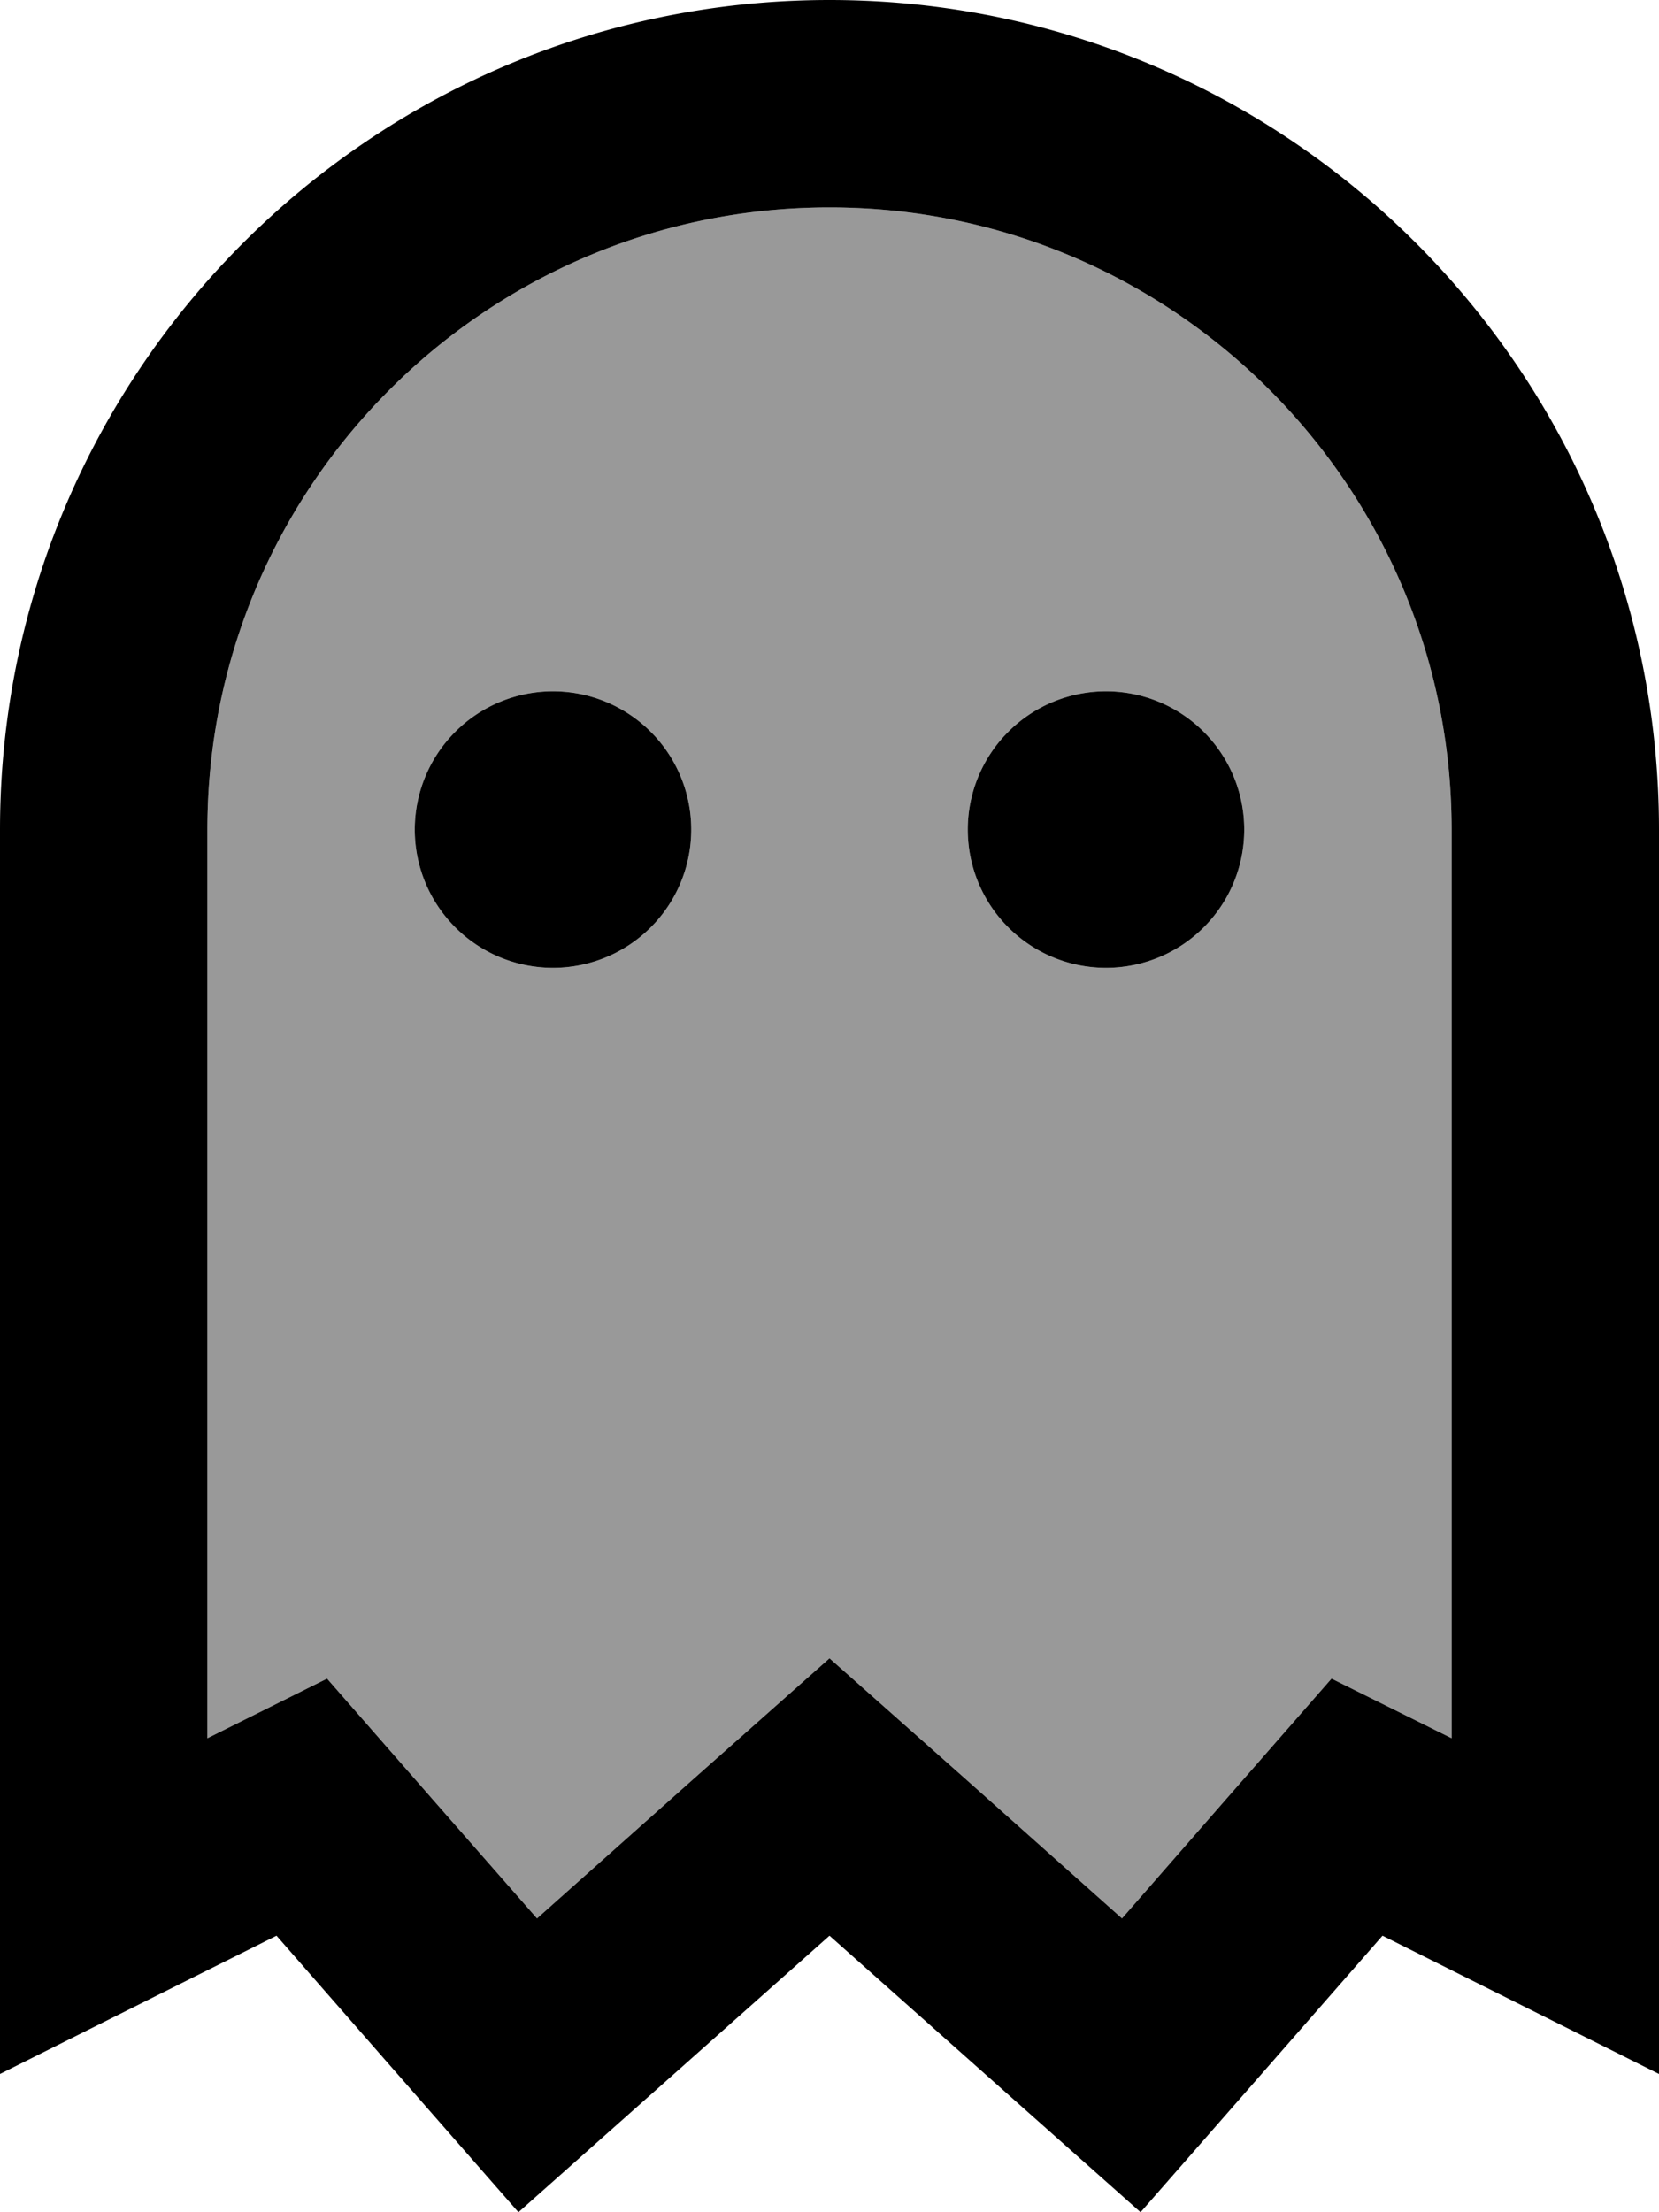
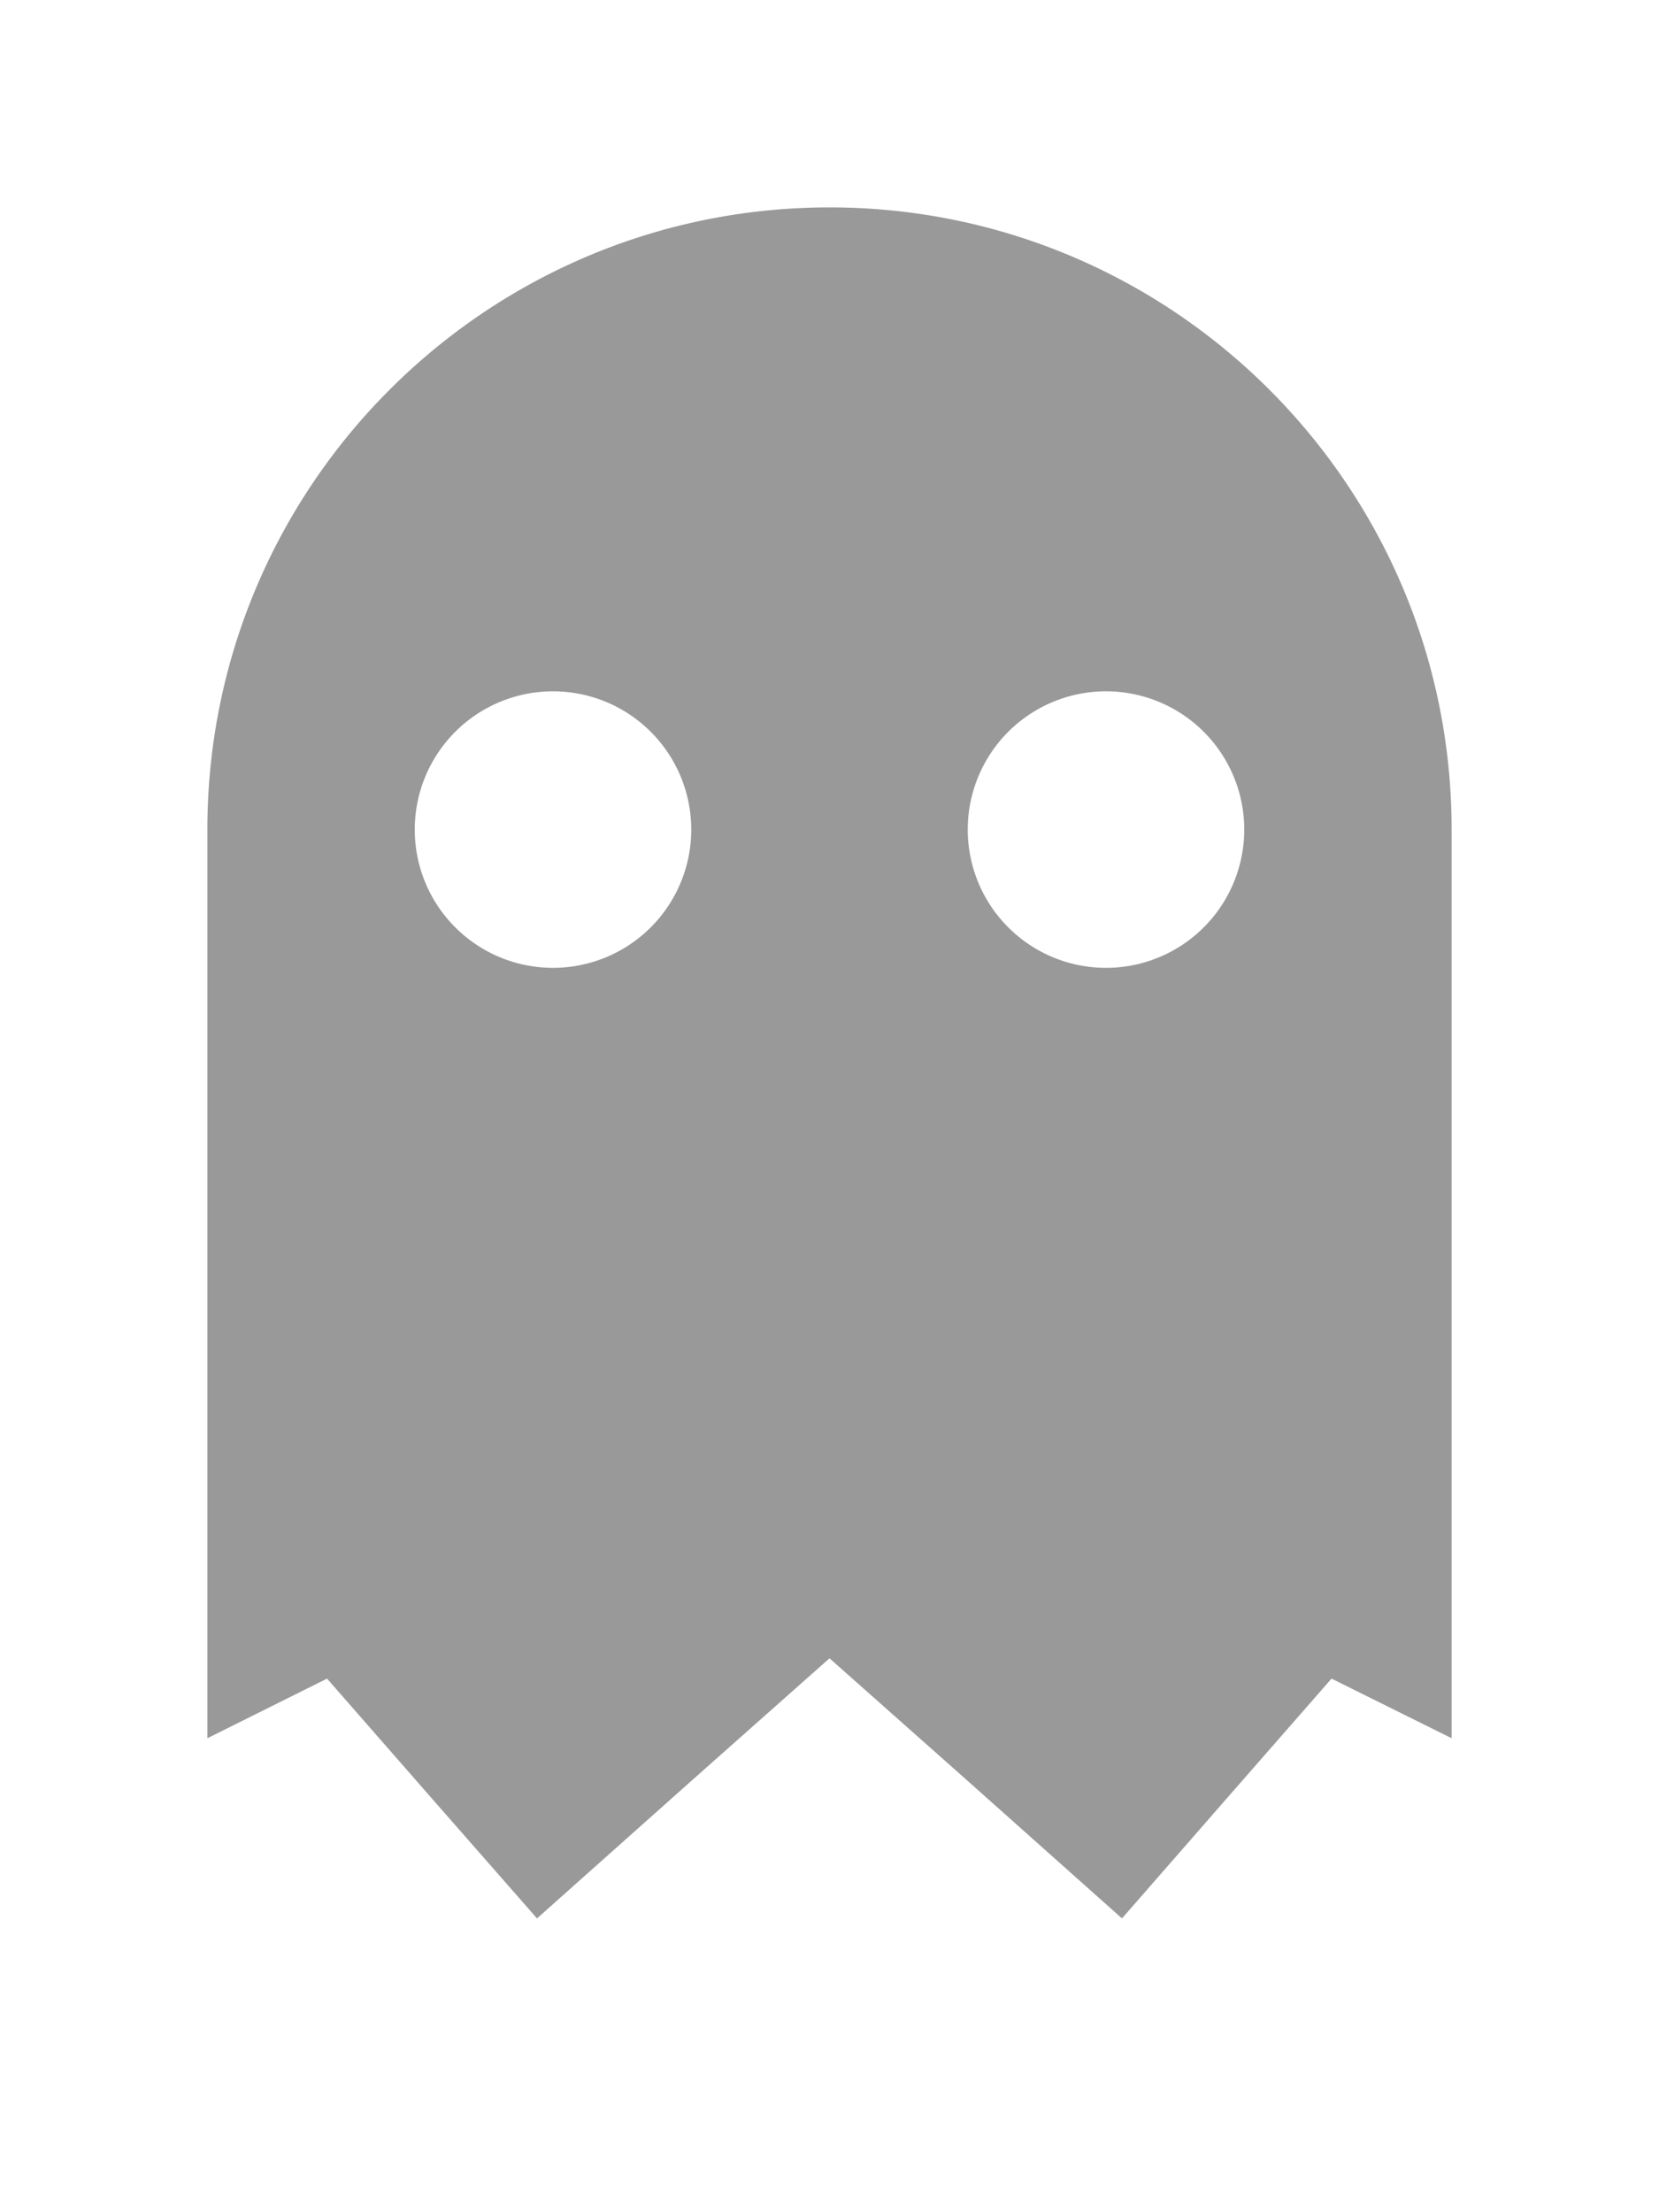
<svg xmlns="http://www.w3.org/2000/svg" viewBox="0 0 384 512">
  <defs>
    <style>.fa-secondary{opacity:.4}</style>
  </defs>
  <path class="fa-secondary" d="M48 192l0 210.3 27.7-13.8 24.4 27.9L124.3 444l35.8-31.9L192 383.8l31.9 28.3L259.7 444l24.1-27.6 24.4-27.9L336 402.3 336 192c0-79.5-64.5-144-144-144S48 112.5 48 192zm112 0a32 32 0 1 1 -64 0 32 32 0 1 1 64 0zm128 0a32 32 0 1 1 -64 0 32 32 0 1 1 64 0z" />
-   <path class="fa-primary" d="M384 426.3l0 53.7-48-24-16-8-24.4 27.9L264 512l-35.9-31.9L192 448l-36.1 32.1L120 512 88.4 475.9 64 448l-16 8L0 480l0-53.7L0 192C0 86 86 0 192 0S384 86 384 192l0 234.3zm-48-24L336 192c0-79.5-64.5-144-144-144S48 112.5 48 192l0 210.3 27.7-13.8 24.4 27.9L124.3 444l35.8-31.9L192 383.8l31.9 28.3L259.7 444l24.1-27.6 24.4-27.9L336 402.3zM96 192a32 32 0 1 1 64 0 32 32 0 1 1 -64 0zm160-32a32 32 0 1 1 0 64 32 32 0 1 1 0-64z" />
</svg>